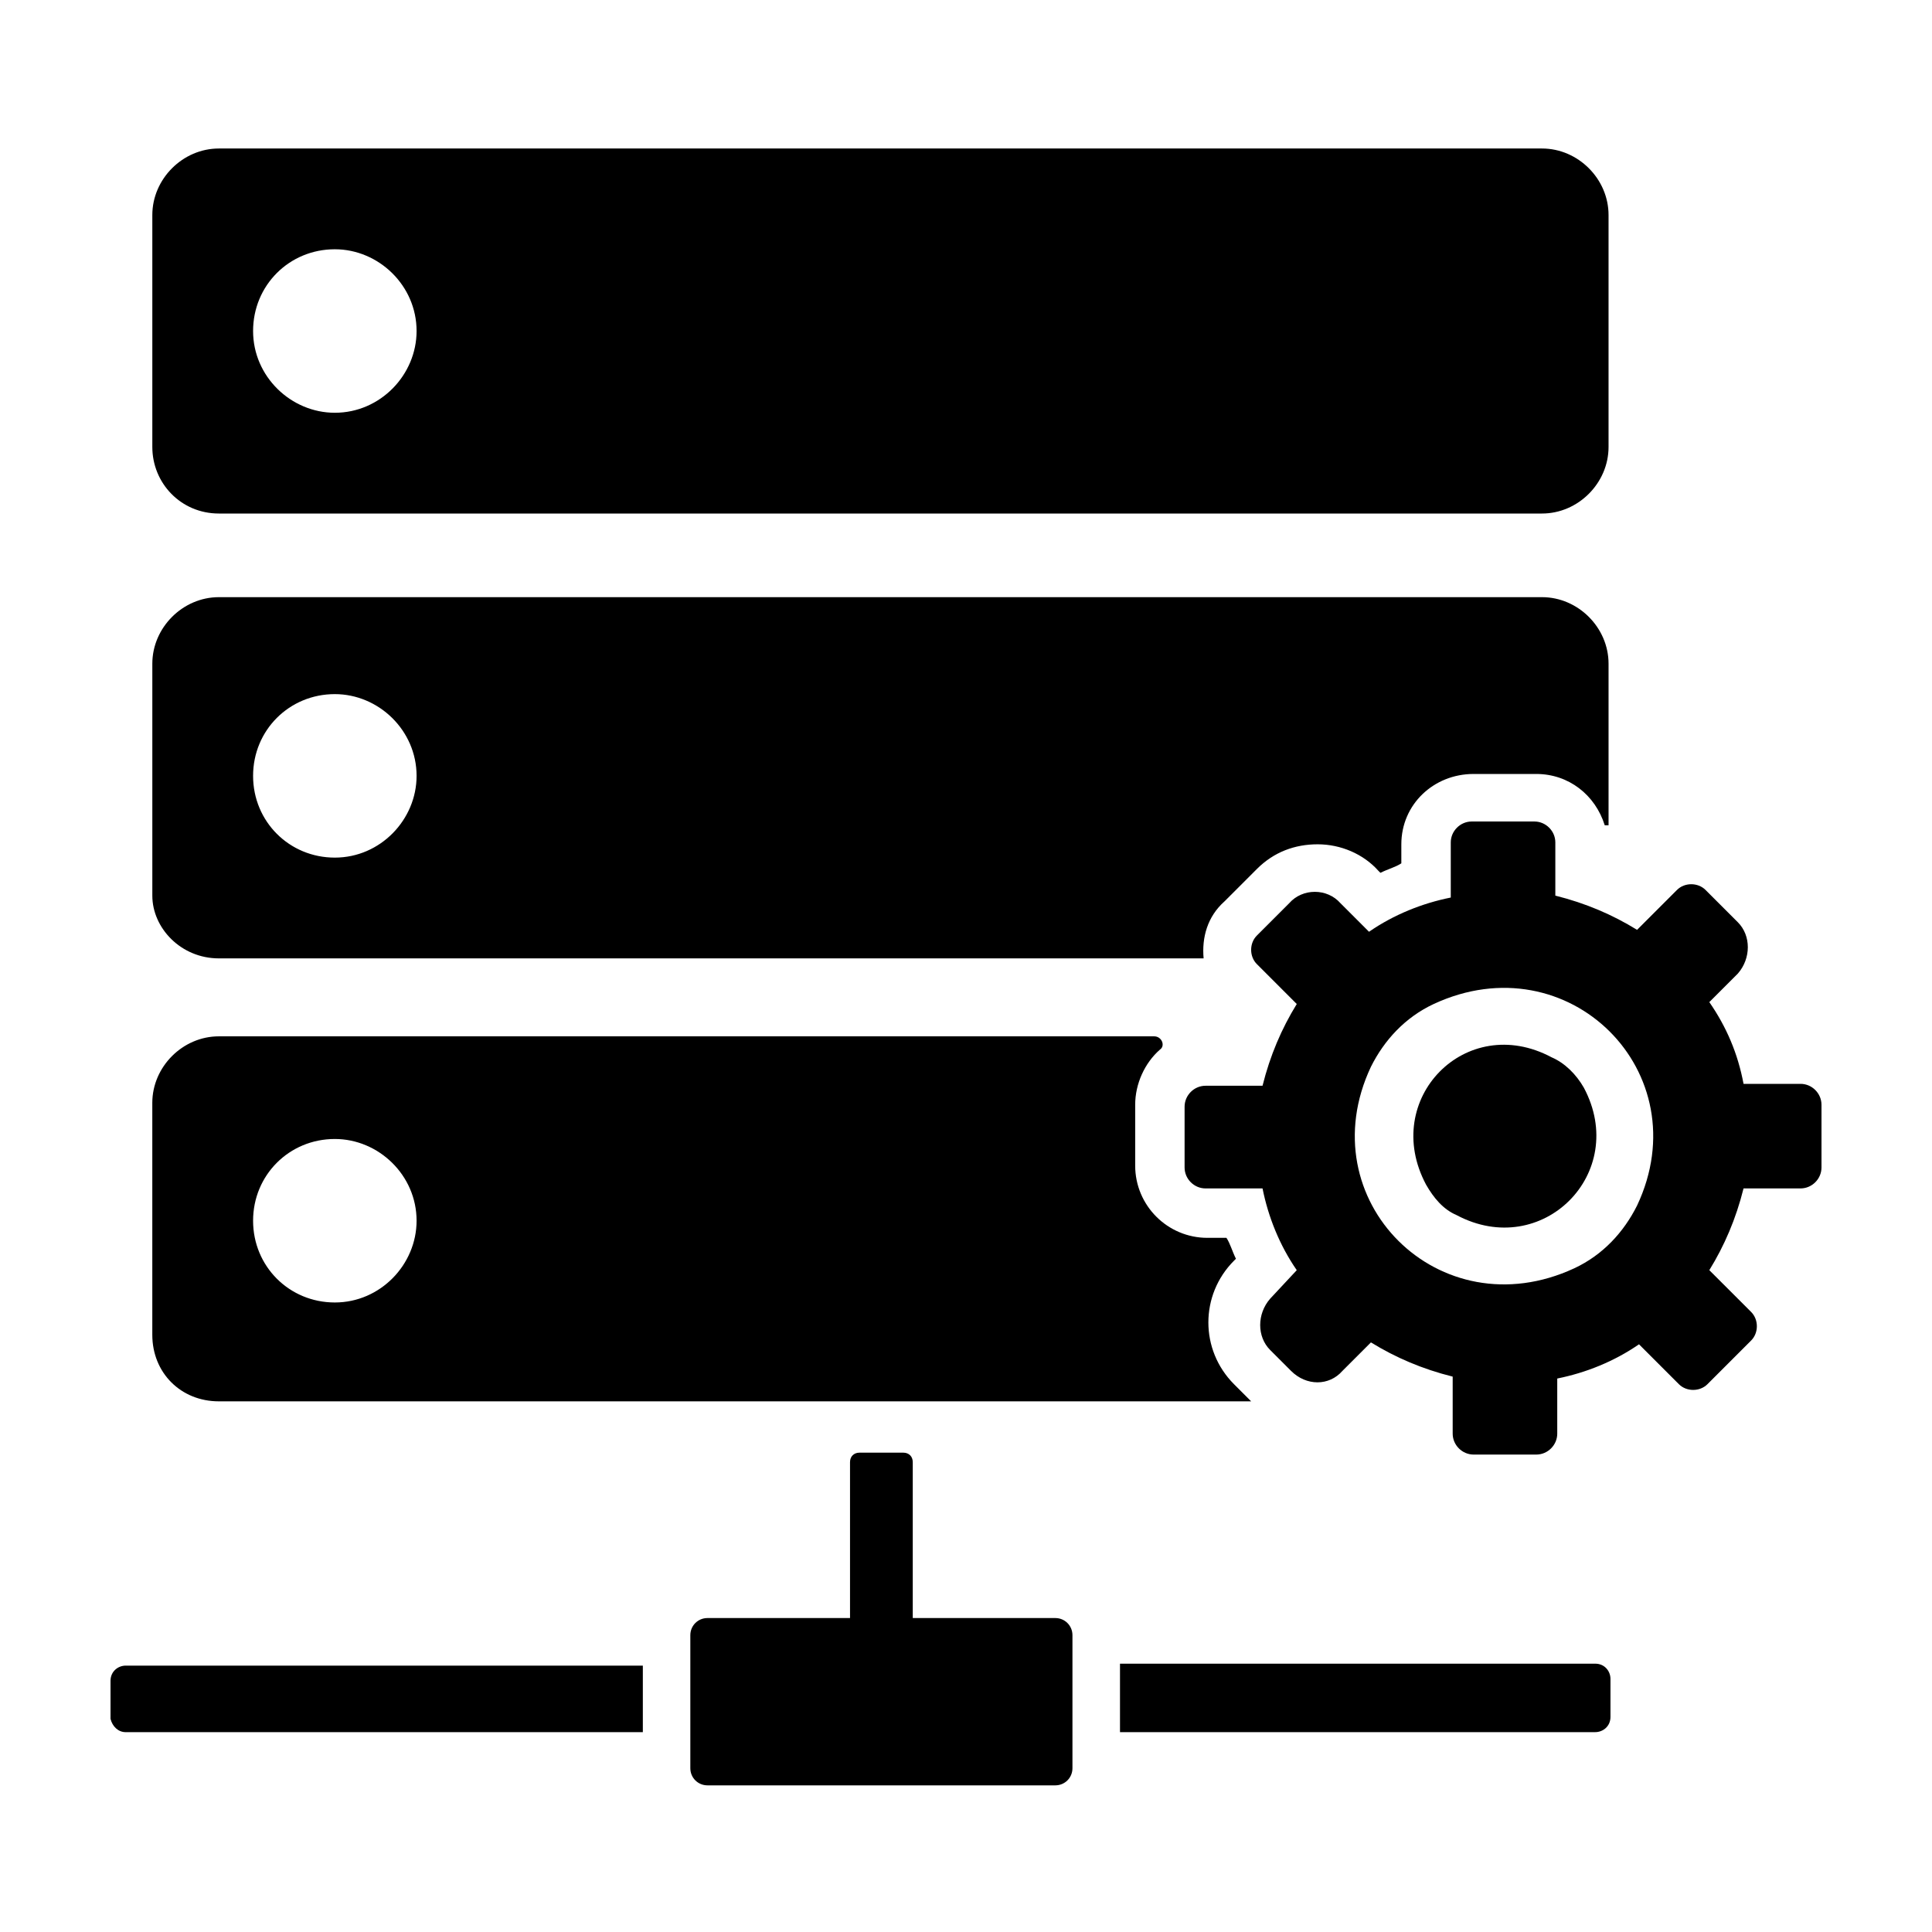
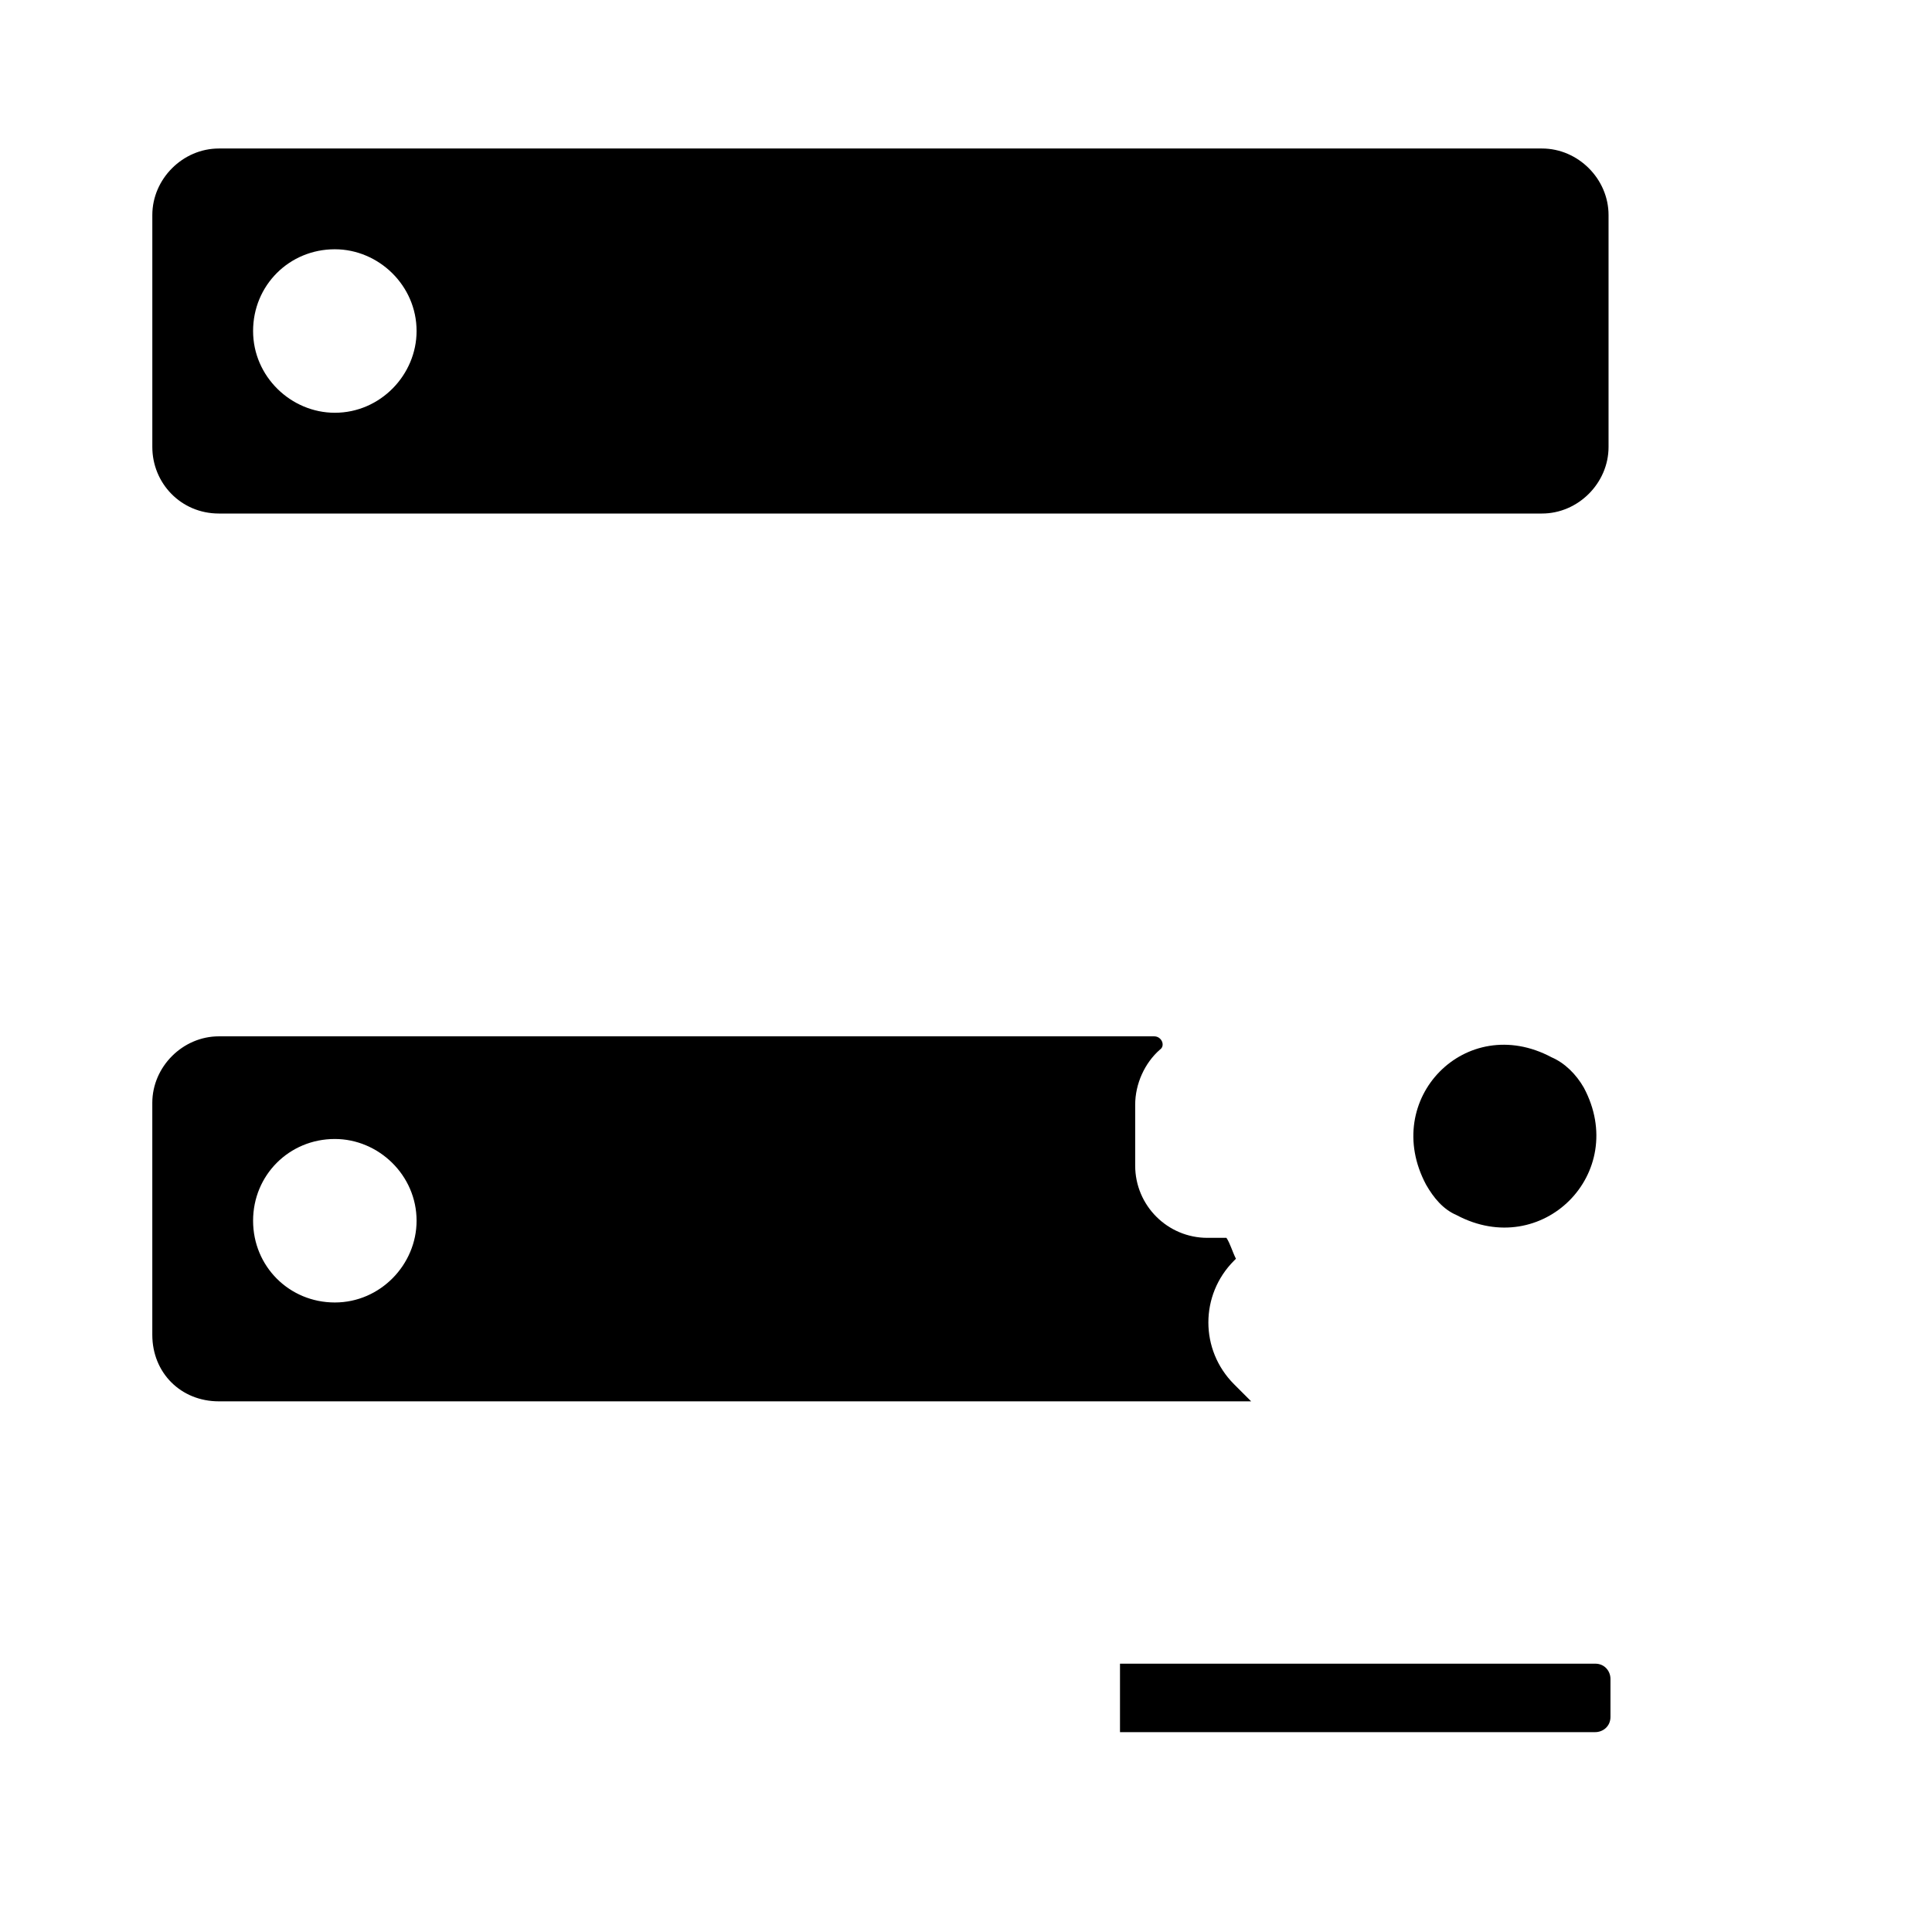
<svg xmlns="http://www.w3.org/2000/svg" fill="#000000" width="800px" height="800px" version="1.1" viewBox="144 144 512 512">
  <g>
-     <path d="m177.32 603.04h137.04v-17.633h-137.04c-2.016 0-4.031 1.512-4.031 4.031v10.078c0.504 2.012 2.016 3.523 4.031 3.523z" />
    <path d="m440.81 585.4v17.633h125.95c2.016 0 4.031-1.512 4.031-4.031v-10.078c0-2.016-1.512-4.031-4.031-4.031l-125.95 0.004z" />
-     <path d="m383.37 528.97h-11.586c-1.512 0-2.519 1.008-2.519 2.519v41.312h-37.785c-2.519 0-4.535 2.016-4.535 4.535v35.266c0 2.519 2.016 4.535 4.535 4.535h92.195c2.519 0 4.535-2.016 4.535-4.535v-35.266c0-2.519-2.016-4.535-4.535-4.535h-37.785v-41.312c0-1.512-1.008-2.519-2.519-2.519z" />
    <path d="m202 280.09h350.65c9.574 0 17.633-8.062 17.633-17.633v-61.469c0-9.574-8.062-17.633-17.633-17.633h-350.65c-9.574 0-17.633 8.062-17.633 17.633v61.465c0 9.574 7.559 17.637 17.633 17.637zm30.734-70.031c11.586 0 21.664 9.574 21.664 21.664 0 11.586-9.574 21.664-21.664 21.664-11.586 0-21.664-9.574-21.664-21.664 0-12.094 9.57-21.664 21.664-21.664z" />
-     <path d="m202 397.98h260.97c-0.504-5.543 1.008-11.082 5.543-15.113l8.566-8.566c4.535-4.535 10.078-6.551 16.121-6.551 6.047 0 12.09 2.519 16.121 7.055l0.504 0.504c2.016-1.008 4.031-1.512 5.543-2.519v-5.039c0-10.578 8.566-18.641 19.145-18.641h16.625c8.566 0 15.617 5.543 18.137 13.602h1.008v-42.824c0-9.574-8.062-17.633-17.633-17.633h-350.65c-9.574 0-17.633 8.062-17.633 17.633v61.465c0 8.566 7.559 16.629 17.633 16.629zm30.734-70.031c11.586 0 21.664 9.574 21.664 21.664 0 11.586-9.574 21.664-21.664 21.664s-21.664-9.574-21.664-21.664c0-12.09 9.57-21.664 21.664-21.664z" />
    <path d="m202 515.37h273.57l-4.535-4.535c-9.07-9.07-9.07-23.68 0-32.746l0.504-0.504c-1.008-2.016-1.512-4.031-2.519-5.543h-5.039c-10.578 0-19.145-8.566-19.145-19.145v-16.121c0-5.543 2.519-11.082 6.551-14.609 1.512-1.008 0.504-3.527-1.512-3.527h-247.88c-9.574 0-17.633 8.062-17.633 17.633v61.465c0 10.074 7.559 17.633 17.633 17.633zm30.734-69.527c11.586 0 21.664 9.574 21.664 21.664 0 11.586-9.574 21.664-21.664 21.664s-21.664-9.574-21.664-21.664c0-12.09 9.57-21.664 21.664-21.664z" />
    <path d="m521.92 457.94c2.016 3.527 4.535 6.551 8.062 8.062 22.672 12.09 45.848-11.082 33.754-33.754-2.016-3.527-5.039-6.551-8.566-8.062-22.672-12.094-45.344 11.082-33.25 33.754z" />
-     <path d="m556.18 367.25c0-3.023-2.519-5.543-5.543-5.543h-16.625c-3.023 0-5.543 2.519-5.543 5.543v14.609c-7.559 1.512-15.113 4.535-21.664 9.07l-7.559-7.559c-3.527-4.031-10.078-4.031-13.602 0l-8.566 8.566c-2.016 2.016-2.016 5.543 0 7.559l10.578 10.578c-4.031 6.551-7.055 13.602-9.07 21.664h-15.113c-3.023 0-5.543 2.519-5.543 5.543v16.121c0 3.023 2.519 5.543 5.543 5.543h15.113c1.512 7.559 4.535 15.113 9.07 21.664l-7.047 7.555c-3.527 4.031-3.527 10.078 0 13.602l5.543 5.543c4.031 4.031 10.078 4.031 13.602 0l7.559-7.559c6.551 4.031 13.602 7.055 21.664 9.07v15.113c0 3.023 2.519 5.543 5.543 5.543h16.625c3.023 0 5.543-2.519 5.543-5.543v-14.609c7.559-1.512 15.113-4.535 21.664-9.07l10.578 10.578c2.016 2.016 5.543 2.016 7.559 0l11.586-11.586c2.016-2.016 2.016-5.543 0-7.559l-11.086-11.078c4.031-6.551 7.055-13.602 9.07-21.664h15.113c3.023 0 5.543-2.519 5.543-5.543v-16.625c0-3.023-2.519-5.543-5.543-5.543h-15.113c-1.512-8.062-4.535-15.113-9.07-21.664l7.559-7.559c3.527-4.031 3.527-10.078 0-13.602l-8.566-8.566c-2.016-2.016-5.543-2.016-7.559 0l-10.578 10.578c-6.551-4.031-13.602-7.055-21.664-9.07zm21.664 96.227c-3.527 7.055-9.07 13.098-16.625 16.625-35.77 16.625-70.535-18.137-53.906-53.402 3.527-7.055 9.07-13.098 16.625-16.625 35.77-16.625 70.531 18.137 53.906 53.402z" />
  </g>
</svg>